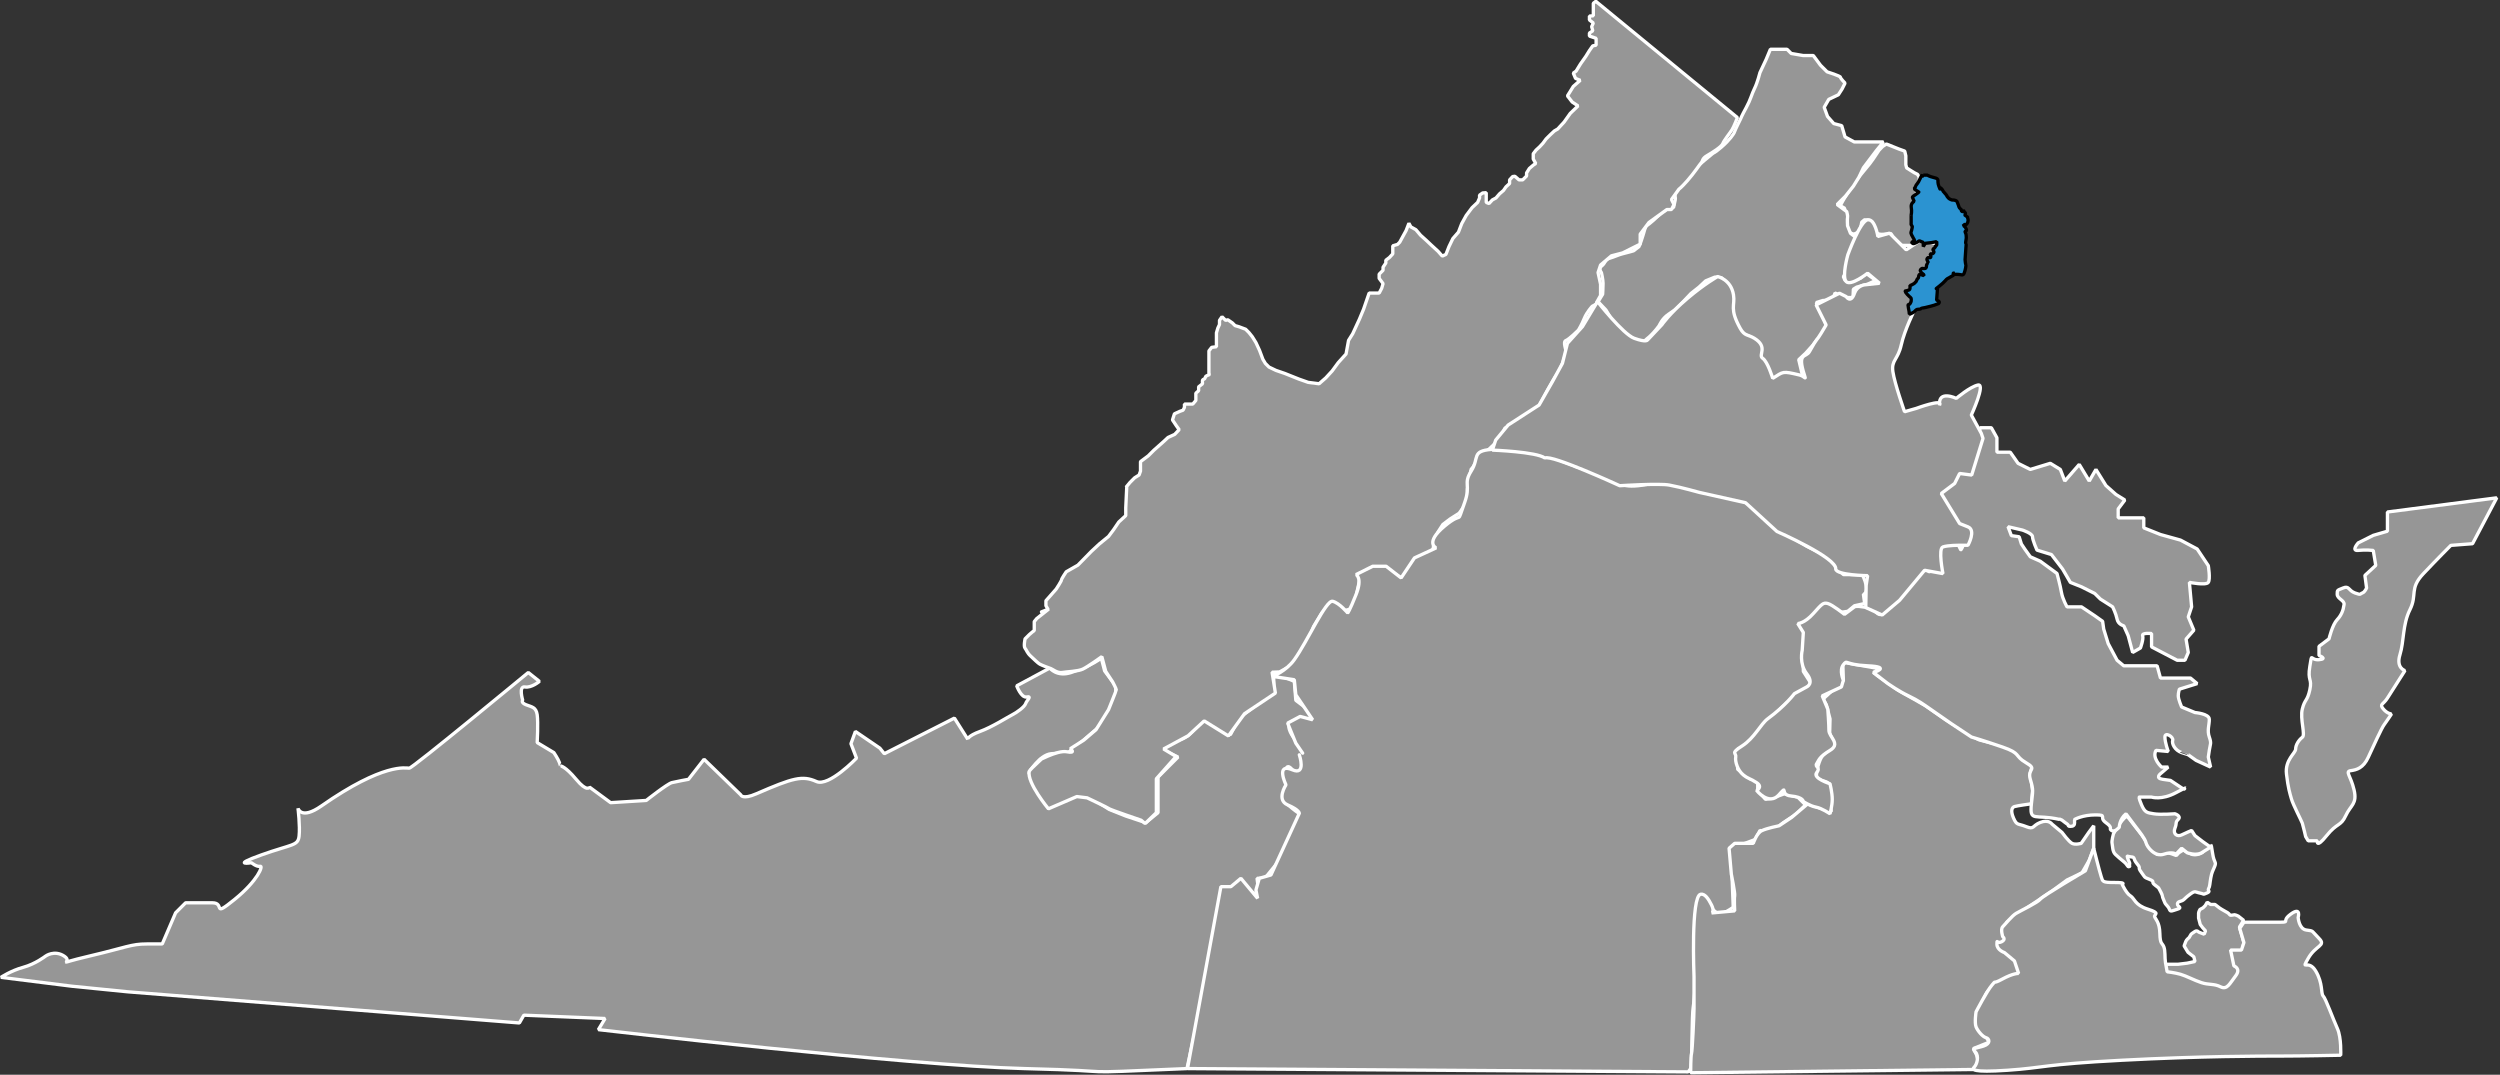
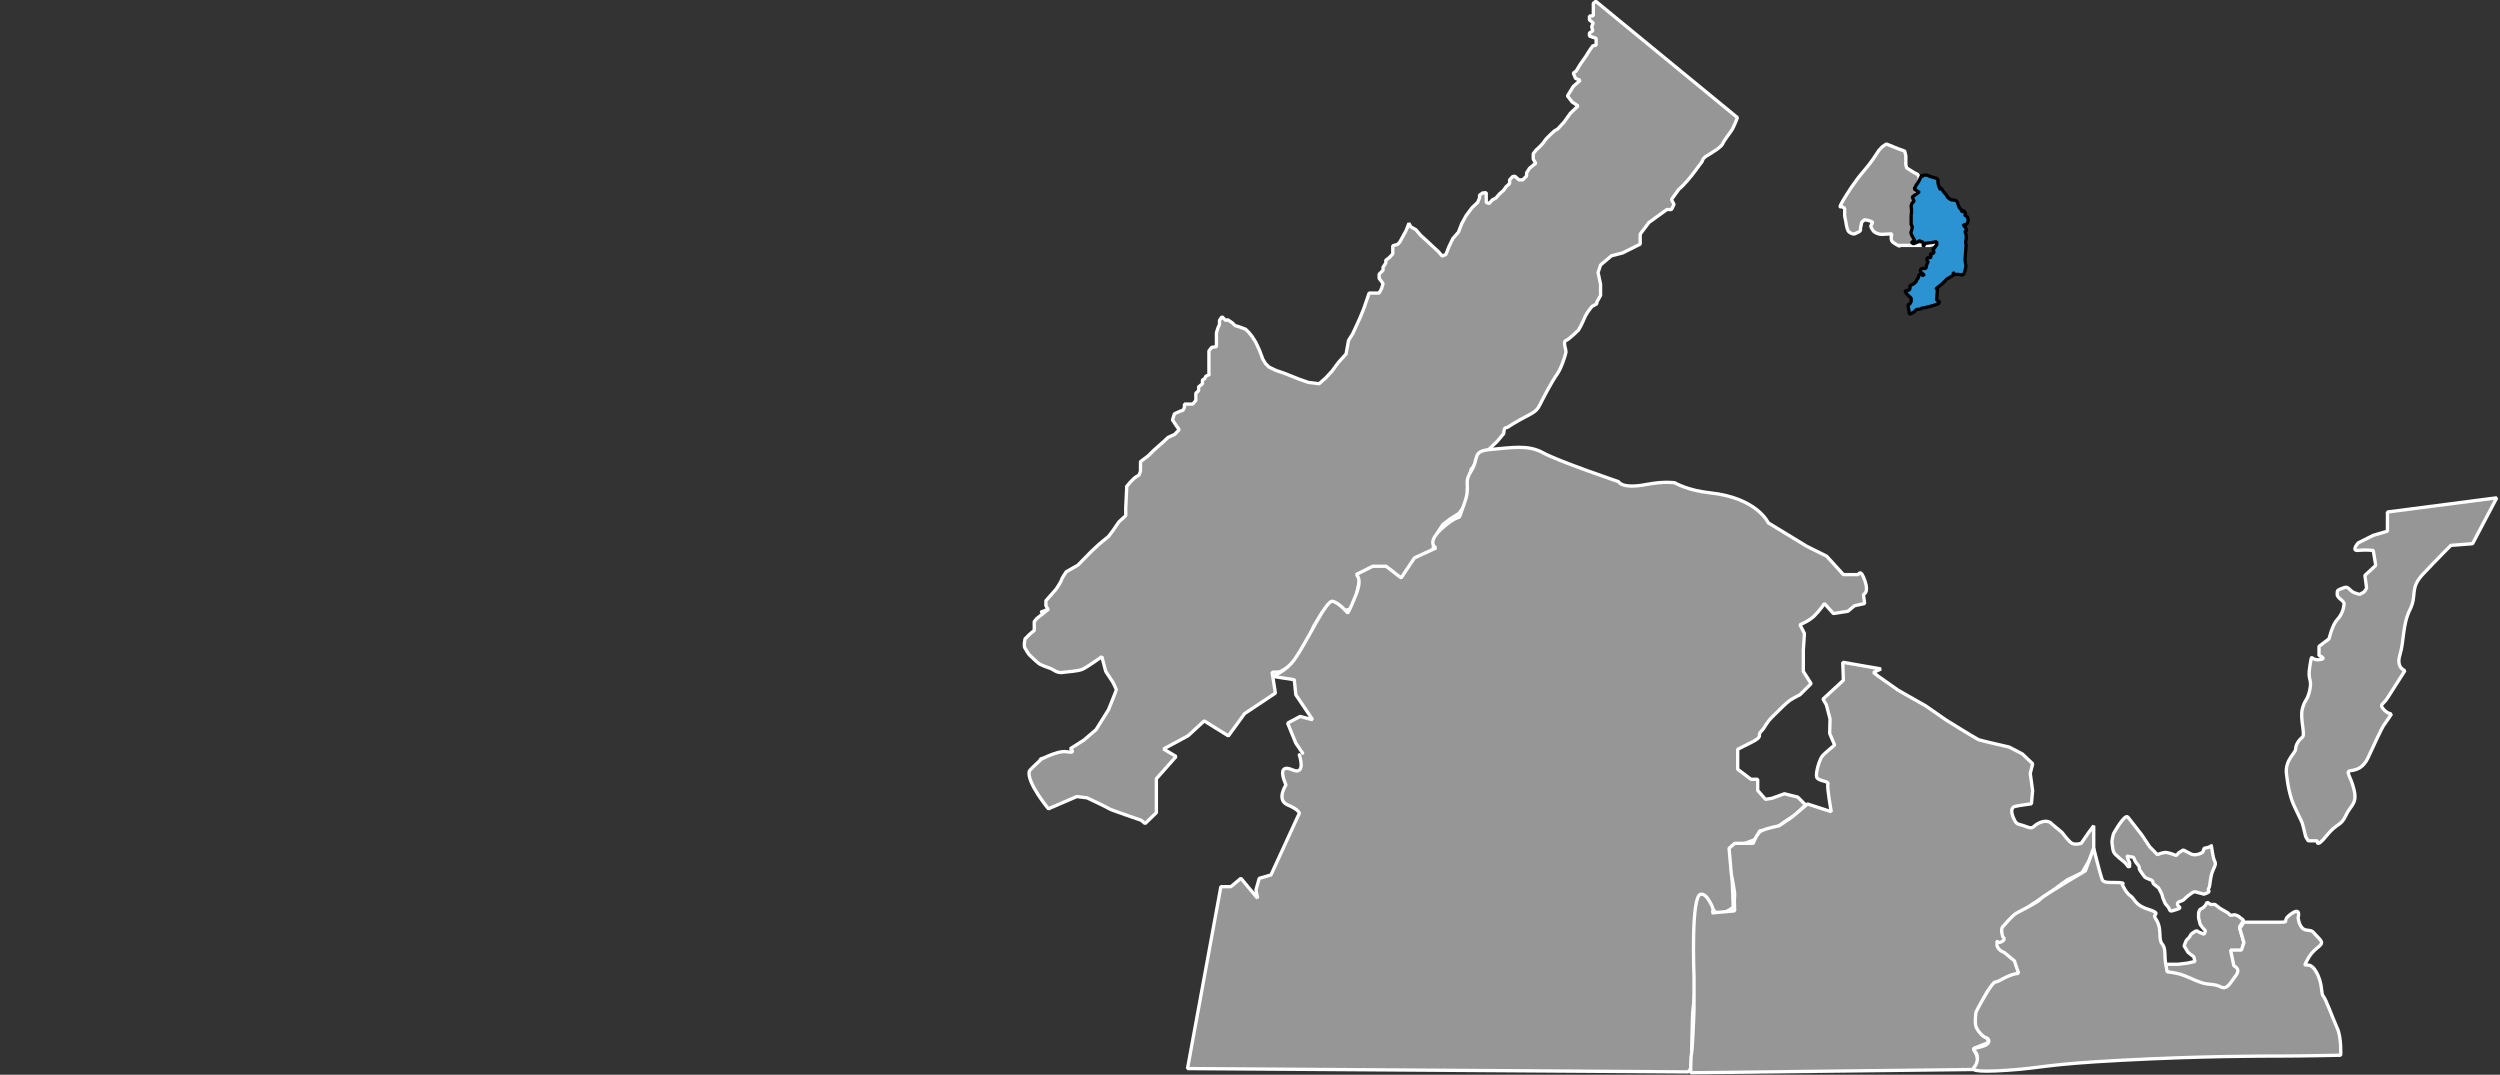
<svg xmlns="http://www.w3.org/2000/svg" width="749px" height="322px" version="1.1" xml:space="preserve" style="fill-rule:evenodd;clip-rule:evenodd;stroke-linecap:round;stroke-linejoin:bevel;stroke-miterlimit:10;">
  <rect width="100%" height="100%" fill="#333333" stroke="none" />
  <g id="Layer_1">
    <g id="CD-11">
      <path d="M570.985,46.686L570.985,49.353L571.235,50.311L572.027,50.811L573.485,51.728L574.485,52.228L574.985,53.061L574.985,54.269L574.652,55.269L574.193,56.227L574.235,57.435L574.027,58.685L573.652,60.018L573.36,63.393L573.443,65.06L573.652,67.31L573.777,69.602L574.277,70.269L574.402,71.102L577.61,71.31L579.402,71.602L580.277,72.06L580.277,72.935L578.152,73.518L568.818,73.518C568.818,73.518 569.652,74.101 568.235,73.31C566.818,72.519 566.693,72.185 566.61,71.518C566.527,70.851 566.818,70.06 566.818,70.06L563.694,70.215C563.694,70.215 562.818,70.227 561.86,69.685C560.902,69.143 560.694,68.143 560.527,67.935C560.36,67.727 561.068,66.643 561.068,66.643C561.068,66.643 560.859,66.393 560.068,66.143C559.277,65.893 558.61,65.851 558.61,65.851L557.777,66.559C557.777,66.559 557.486,68.143 557.402,68.351C557.318,68.559 557.734,69.059 556.818,69.518C555.902,69.977 555.484,70.226 555.068,70.06C554.652,69.894 553.986,69.727 553.652,69.06C553.318,68.393 553.027,66.727 553.027,66.518C553.027,66.309 552.611,64.768 552.652,64.476C552.693,64.184 552.649,62.393 552.649,62.393L551.735,61.851C551.735,61.851 550.944,62.434 551.527,61.268C552.11,60.102 553.277,58.268 553.36,58.143C553.443,58.018 554.526,56.351 554.693,56.101C554.86,55.851 556.443,53.643 556.443,53.643C556.443,53.643 558.944,50.476 559.152,50.31C559.36,50.144 560.901,48.102 561.193,47.643C561.485,47.184 562.943,45.018 562.943,45.018L564.027,43.893L565.151,43.143L568.901,44.643L570.651,45.268L570.985,46.686Z" style="fill:rgb(150,150,150);fill-rule:nonzero;stroke:white;stroke-width:1px;" />
    </g>
    <g id="CD-10">
-       <path d="M530.401,14.77L535.401,14.77L536.651,16.02L540.276,16.645L543.276,16.645L545.401,19.52L547.401,21.52C547.401,21.52 551.401,22.77 551.401,23.145C551.401,23.52 552.776,24.895 552.776,24.895L551.901,26.645L550.776,28.395L547.901,29.77L546.526,32.145L547.526,34.895L549.401,37.02L551.776,37.645L552.776,41.02L555.526,42.52L564.276,42.52L562.151,45.145L558.276,50.27L556.901,53.145L555.276,55.77L552.901,58.77L550.401,61.27L553.276,63.395C553.276,63.395 553.651,64.77 553.526,65.145C553.401,65.52 553.526,67.645 553.526,67.645L554.401,69.895L556.026,71.145L555.776,73.52L554.776,76.645L553.776,80.52L552.276,82.895L552.776,84.02L555.276,84.02L557.526,83.27L558.776,81.145L559.776,82.395L562.026,84.02L559.526,85.145L556.276,86.02L555.276,86.645L555.151,89.145L552.526,89.145L549.776,87.77L549.026,90.02L546.151,90.02L544.151,90.645L546.651,96.02L547.339,98.02L546.277,100.145L544.402,101.77L543.152,103.395L541.027,105.77L538.902,107.77L540.027,112.52L539.152,114.145L536.777,112.895L534.652,111.895L532.777,112.52L531.902,114.145L530.402,113.27L528.402,110.77L527.777,108.52L526.402,105.145L524.902,102.77L523.902,100.645L520.777,99.645L519.402,96.895L518.402,95.52L518.402,93.645L519.152,90.52L518.402,87.895L516.652,85.77L515.902,83.27L513.777,83.02L511.027,84.145L509.027,86.02L506.652,87.895L504.402,90.27L501.902,92.77L499.902,94.145C497.902,95.52 497.277,97.27 497.027,97.645C496.777,98.02 495.777,99.27 495.402,99.645C495.027,100.02 494.402,100.77 493.402,101.52C492.402,102.27 493.027,102.895 491.527,102.77C490.027,102.645 489.652,101.395 487.902,100.645C486.152,99.895 484.027,97.645 483.777,97.27C483.527,96.895 481.152,92.895 481.152,92.895L478.777,90.395L480.152,88.145C480.152,88.145 480.277,86.02 480.277,84.895C480.277,83.77 479.777,81.645 479.777,81.645C479.777,81.645 478.777,80.52 479.902,79.645C481.027,78.77 480.777,77.77 482.152,77.395C483.527,77.02 485.027,76.27 486.152,76.02C487.277,75.77 489.402,75.145 489.402,75.145L491.027,73.895C491.027,73.895 491.402,73.27 492.277,70.395C493.152,67.52 492.777,68.02 494.152,67.02C495.527,66.02 498.402,63.02 498.402,63.02L501.402,62.145C501.402,62.145 501.652,61.02 501.902,59.895C502.152,58.77 501.027,58.145 503.277,56.145C505.527,54.145 506.402,51.645 508.277,50.02C510.152,48.395 511.777,47.145 512.777,46.27C513.777,45.395 513.152,46.27 515.652,44.145C518.152,42.02 519.527,40.02 519.652,39.52C519.777,39.02 521.527,35.52 521.527,35.52C521.527,35.52 521.777,34.77 523.152,32.27C524.527,29.77 524.777,28.27 525.652,26.52C526.527,24.77 527.277,21.77 527.277,21.77L529.152,17.77L530.401,14.77Z" style="fill:rgb(150,150,150);fill-rule:nonzero;stroke:white;stroke-width:1px;" />
-     </g>
+       </g>
    <g id="CD-9">
-       <path d="M320.943,201.479C327.526,199.27 329.943,197.146 329.943,197.146L330.943,201L334.276,205.479L334.276,209.146L329.609,217.479L322.609,223.479L319.609,225.812C319.609,225.812 319.015,225.42 314.942,225.812C311.414,226.151 308.275,231.479 308.275,231.479L310.275,236.479L314.608,241.812L322.275,238.146L325.608,238.146L332.275,242.479L337.275,244.479L343.275,246.479L346.942,243.479L346.942,232.812L352.942,226.812L348.609,224.812C348.609,224.812 348.942,222.814 352.942,221.813C356.942,220.812 358.609,217.146 358.609,217.146L361.276,215.479L365.609,218.146L368.609,220.146L371.276,215.146L381.609,207.146L381.609,201.479L387.776,204.146L388.224,209.812L395.276,215.146L388.224,216.146C388.224,216.146 386.942,215.48 386.276,217.146C385.61,218.812 388.224,221.813 388.224,221.813L391.61,225.479C391.61,225.479 392.61,228.145 391.943,229.812C391.276,231.479 388.224,232.146 388.224,232.146C388.224,232.146 384.609,225.812 385.276,233.479C385.943,241.146 382.61,238.146 385.943,241.146C389.276,244.146 391.276,244.812 391.276,244.812L383.276,257.812L378.943,263.146L376.61,263.146L377.277,268.479L371.61,265.479L367.277,266.812L355.61,320.146C316.61,321.812 340.53,320.956 306.943,320.146C272.489,319.317 179.276,308.479 179.276,308.479L181.276,305.146L156.943,304.146L155.61,306.479L107.291,302.635L38.277,297.146L21.61,295.479L0.277,292.812C0.277,292.812 3.277,290.812 6.944,289.812C10.611,288.812 13.611,286.479 13.611,286.479C13.611,286.479 16.278,284.479 19.278,286.479C22.278,288.479 15.278,289.146 26.611,286.479C37.944,283.812 39.278,282.812 43.944,282.812L48.611,282.812L52.611,273.479L55.611,270.479L63.611,270.479C67.611,270.479 63.278,275.146 70.278,269.479C77.278,263.812 78.945,259.263 77.945,259.539C76.945,259.813 75.327,258.479 75.327,258.479C75.327,258.479 68.943,259.48 78.276,256.146C87.609,252.812 89.276,253.479 89.609,250.479C89.942,247.479 89.276,242.146 89.276,242.146C89.276,242.146 90.133,245.766 96.276,241.479C115.026,228.395 121.609,230.146 122.609,230.146C123.609,230.146 158.276,201.479 158.276,201.479L161.609,204.146C161.609,204.146 159.276,206.145 157.276,205.812C155.276,205.479 156.609,209.812 156.609,209.812C156.609,209.812 155.942,210.48 157.609,211.146C159.276,211.812 160.609,211.813 160.942,214.146C161.275,216.479 160.942,222.479 160.942,222.479L165.942,225.479C165.942,225.479 167.275,227.479 167.609,228.479C167.943,229.479 167.942,229.479 167.942,229.479C167.942,229.479 169.275,229.479 172.609,233.479C175.943,237.479 176.609,235.812 176.609,235.812L182.942,240.479L193.609,239.812C193.609,239.812 199.942,234.812 201.276,234.479C202.61,234.146 206.276,233.479 206.276,233.479L210.943,227.479L221.943,238.146C221.943,238.146 222.361,239.661 226.61,237.812C237.622,233.023 240.402,232.27 244.61,234.146C248.327,235.803 256.61,227.146 256.61,227.146L254.943,222.812L256.276,219.146L263.609,224.146L264.942,225.812L285.942,215.146L289.942,221.479C289.942,221.479 289.942,220.48 293.609,219.146C297.276,217.812 301.942,214.813 303.276,214.146C304.61,213.479 306.943,211.812 307.276,210.812C307.609,209.812 309.276,208.478 307.609,208.812C305.942,209.146 304.609,205.479 304.609,205.479L314.526,200.145C314.526,200.145 316.632,202.925 320.943,201.479Z" style="fill:rgb(150,150,150);fill-rule:nonzero;stroke:white;stroke-width:1px;" />
-     </g>
+       </g>
    <g id="CD-6">
      <g>
        <path d="M312.026,183.312L314.193,182.479L310.61,185.312L309.86,186.229L309.86,188.895C309.86,188.895 308.777,189.728 308.36,190.145C307.943,190.562 307.11,191.395 307.11,191.395C307.11,191.395 306.61,193.646 307.11,194.229C307.61,194.812 307.693,195.562 308.777,196.562C309.861,197.562 310.944,198.646 311.527,198.979C312.11,199.312 314.527,200.229 314.86,200.312C315.193,200.395 316.777,201.729 318.193,201.479C319.609,201.229 322.9,201.161 324.393,200.471C325.886,199.783 330.11,196.729 330.11,196.729L331.277,201.145L333.36,204.312C333.36,204.312 334.443,206.395 334.443,206.645C334.443,206.895 332.11,212.624 332.11,212.624L328.369,218.615L324.752,221.715L320.666,224.313C320.666,224.313 322.61,225.814 319.61,225.23C316.61,224.646 310.237,228.5 311.928,227.334C313.619,226.168 308.768,230.211 308.356,231.096C307.61,234.481 314.11,242.315 314.11,242.315L322.61,238.649L325.693,239.029C325.693,239.029 331.943,241.981 332.36,242.315C332.777,242.649 341.86,245.732 341.86,245.732L343.082,246.732L346.444,243.482L346.444,233.315L352.36,226.649L348.603,224.393L355.951,220.438L360.777,215.982L368.027,220.482L372.86,213.815L382.11,207.649L381.11,201.399L383.36,201.315L387.277,199.149L388.11,198.732L389.86,195.649L391.693,193.149C391.693,193.149 393.361,187.982 393.527,187.732C393.693,187.482 396.027,183.649 396.027,183.649L398.277,181.232L399.527,180.649L401.86,182.482L402.693,182.982L404.527,182.482L406.402,180.649L406.402,178.023L407.402,173.523L407.402,172.023L412.902,170.523L416.027,170.523L417.652,171.773L420.527,173.648L423.402,170.523L425.152,166.773L429.027,166.773L429.777,161.523L430.902,159.273L432.277,157.148L434.402,155.523L437.152,153.773L439.652,150.273L439.652,146.397C439.652,146.397 440.277,144.897 440.277,144.522C440.277,144.147 440.527,140.522 440.902,140.397C441.277,140.272 442.652,137.647 442.652,137.647L446.027,134.647L448.527,132.272L450.527,129.897C450.527,129.897 450.527,128.147 451.152,128.147C451.777,128.147 451.402,128.022 455.152,125.897C458.902,123.772 460.152,123.647 461.277,121.397C462.402,119.147 465.027,114.147 466.402,112.272C467.777,110.397 469.027,106.356 469.152,105.564C469.277,104.772 468.152,102.397 469.152,102.022C470.152,101.647 472.902,98.897 472.902,98.897C472.902,98.897 473.902,97.272 474.652,95.397C475.402,93.522 477.027,91.772 477.027,91.772L478.402,91.022L478.402,90.522L479.527,88.522L479.527,85.147L478.777,81.647L479.527,79.397L482.777,76.647L486.152,75.772L491.402,73.147L491.402,70.147L494.027,66.647L497.152,64.397L499.402,62.772L500.777,62.772L501.527,61.272L500.777,59.772L503.027,56.647C503.027,56.647 503.527,56.397 505.527,54.147C507.527,51.897 509.402,49.022 509.777,48.647C510.152,48.272 509.902,47.522 511.402,46.647C512.902,45.772 515.777,44.022 516.152,43.022C516.527,42.022 518.277,39.897 518.902,38.897C519.527,37.897 520.527,35.23 520.527,35.23L478.109,0.395L477.359,0.978L477.359,4.728L476.193,4.811L476.193,5.978L477.359,6.895L476.859,7.978L477.193,9.228L476.193,9.895L476.193,10.812L478.193,11.479L478.193,13.562L477.193,13.729L476.193,15.146L475.109,16.896L473.526,19.146L472.193,21.313L471.359,21.896L472.026,23.479L473.443,24.062L471.359,25.895L469.609,28.728L471.026,30.561L472.776,31.728L470.443,33.978L468.609,36.561L466.693,38.644L465.693,39.227L464.359,40.477L463.193,41.644L462.276,42.894L461.276,43.977L460.193,44.977L459.359,46.06L459.359,47.644L460.109,48.977L459.359,49.477L458.193,50.477L457.359,51.81L457.359,52.727L456.193,53.894L455.109,53.894L453.859,52.811L453.193,52.894L452.276,53.894L452.276,54.977L451.193,55.977L450.443,57.06L449.276,58.06L448.193,59.31L447.109,59.893L446.109,60.976L445.276,60.643L445.276,57.727L444.193,57.81L443.276,58.477L443.276,59.31L442.693,60.643L441.026,62.226L439.276,64.559L437.943,66.976L436.943,69.559L435.276,71.476L434.109,73.893L433.193,76.226L432.109,76.726L430.859,75.309L428.776,73.392L427.276,71.975L425.609,70.475L424.193,68.808L422.693,67.975L422.109,66.892L421.276,69.059L420.359,70.726L419.359,72.559L418.693,73.226L417.276,73.643L417.276,76.059L416.276,77.142L415.193,77.975L415.193,78.808L414.359,80.058L414.359,80.975L413.193,82.142L413.193,83.392L413.943,84.392L414.359,84.975L413.943,86.392L413.193,87.809L410.192,87.809L408.526,92.642L407.276,95.642L405.276,99.975L404.026,101.975L403.276,106.058L400.942,108.641L399.109,111.141L397.192,113.224L395.192,114.974L391.942,114.557L389.109,113.557L384.942,111.89L382.275,110.973L380.192,109.973L379.109,108.89L378.359,107.64L377.359,104.973L376.276,102.64L375.193,100.89L374.193,99.64L373.193,98.64L371.193,97.89L370.026,97.557L369.193,96.724L367.86,95.807L367.193,95.974L366.11,94.891L365.36,95.974L365.36,97.224L364.86,98.307L364.443,99.724L364.443,103.891L363.026,104.058L362.193,105.141L362.193,111.725C362.193,111.725 362.36,112.308 362.193,112.308C362.026,112.308 361.276,112.725 361.276,112.725L360.859,113.558C360.859,113.558 360.359,113.641 360.276,113.891C360.193,114.141 360.276,114.974 360.276,114.974L359.109,115.891L359.109,117.058L358.276,117.808L358.276,119.975L357.359,121.058L354.859,121.058L354.859,122.058L354.442,122.891L353.275,123.308L353.602,123.191L351.858,123.975L351.275,125.808L352.439,127.558L353.275,128.725L351.942,130.142L349.942,131.059L348.692,132.226L345.692,134.893L344.025,136.56L341.692,138.31L341.692,141.143L341.275,142.31L339.942,143.143L338.567,144.518L337.359,145.977L337.567,145.977L337.275,152.143L337.275,154.477L335.192,156.393L333.609,158.727L332.109,160.727L329.359,162.977L326.942,165.227L322.942,169.31L319.442,171.31C319.442,171.31 318.025,173.394 318.025,173.727C318.025,174.06 316.442,176.477 316.442,176.477L313.359,179.977L313.359,181.477L313.942,182.477" style="fill:rgb(150,150,150);fill-rule:nonzero;stroke:white;stroke-width:1px;" />
      </g>
    </g>
    <g id="CD-5">
      <path d="M390.276,225.645L388.224,222.645L385.776,216.645L389.526,214.645L393.276,215.645L388.224,208.145L387.776,203.645L381.276,202.645C381.276,202.645 385.271,201.141 387.776,197.645C391.739,192.116 397.276,179.645 399.276,180.145C401.276,180.645 403.776,183.645 403.776,183.645C403.776,183.645 404.276,183.123 406.276,178.133C408.276,173.143 406.276,172.145 406.276,172.145L411.276,169.645L415.276,169.645L419.776,173.145L423.776,167.145L430.276,164.145C430.276,164.145 426.776,162.645 432.776,157.645C438.776,152.645 436.127,157.932 438.776,150.645C440.776,145.145 438.276,145.088 440.776,141.118C443.276,137.146 440.776,135.145 446.776,134.645C452.776,134.145 457.776,133.145 462.276,135.645C466.776,138.145 484.943,144.312 484.943,144.312C484.943,144.312 485.767,146.584 493.276,145.145C498.716,144.102 501.776,144.645 501.776,144.645C501.776,144.645 505.552,146.933 512.276,147.645C526.443,149.145 529.776,156.645 529.776,156.645L541.276,163.645L547.276,166.645L552.276,172.145L556.776,172.145C556.776,172.145 557.442,170.119 558.776,174.145C559.991,177.812 558.276,178.031 558.276,178.031L558.651,180.812L555.61,181.479L553.61,183.145L549.276,183.812L546.61,180.812C546.61,180.812 545.277,182.813 543.61,184.479C541.943,186.145 539.276,187.145 539.276,187.145L540.61,189.812L540.276,194.812L540.276,201.145L542.61,204.812L539.276,208.145C539.276,208.145 537.276,209.145 536.276,209.812C535.276,210.479 532.943,212.812 530.943,214.812C528.943,216.812 528.944,217.811 527.61,219.145C526.276,220.479 528.61,220.479 524.61,222.479L520.61,224.479L520.61,230.479L524.61,233.479L526.61,233.479L526.61,236.812L528.943,239.479L530.943,239.145L534.61,237.812L538.61,238.812L540.943,241.145L538.276,243.812L534.276,246.479C534.276,246.479 532.276,248.145 531.276,248.812C530.276,249.479 527.276,248.812 527.276,248.812L525.943,251.479L520.61,253.479L518.61,254.812L519.276,271.812C519.276,271.812 517.943,272.812 515.943,273.812C513.943,274.812 509.943,268.145 509.943,268.145C509.943,268.145 508.943,276.145 508.943,278.812C508.943,281.479 507.609,300.479 507.276,301.812C506.943,303.145 506.776,319.812 506.776,319.812L505.776,321.145L355.776,320.145L365.776,265.645L368.776,265.645L371.776,263.145L376.776,269.145L376.276,266.645L377.276,263.145L380.776,262.145L389.276,243.645C389.276,243.645 389.276,242.645 385.776,241.145C382.276,239.645 385.276,235.145 385.276,235.145C385.276,235.145 382.026,228.395 387.223,230.645C391.425,232.464 389.276,226.145 389.276,226.145" style="fill:rgb(150,150,150);fill-rule:nonzero;stroke:white;stroke-width:1px;" />
    </g>
    <g id="CD-4">
      <path d="M552.091,198.416L552.278,203.812L546.168,209.447L547.168,211.145L548.278,215.395L548.168,219.738L549.65,223.215C549.65,223.215 546.962,225.412 546.054,226.386C545.148,227.36 543.908,231.541 544.278,232.814C544.647,234.087 548.008,233.912 547.652,234.897C547.295,235.883 548.652,243.188 548.652,243.188L541.537,240.875L536.778,244.897L533.028,247.397C533.028,247.397 529.278,248.147 527.778,248.897C526.278,249.647 525.278,252.668 525.278,252.668L519.705,252.668L518.028,254.147L518.705,261.897C518.705,261.897 519.882,267.647 519.705,268.397C519.528,269.147 519.705,272.897 519.705,272.897L512.778,273.522C512.778,273.522 513.778,273.147 512.778,271.147C511.778,269.147 510.752,267.708 509.528,267.908C506.528,268.397 507.528,292.647 507.528,292.647L507.528,302.147C507.528,303.897 507.028,314.897 506.778,315.647C506.528,316.397 506.528,321.397 506.528,321.397L593.278,320.397L592.219,316.147L591.219,314.147L595.903,312.272L592.278,304.897C592.278,304.897 593.463,300.586 594.986,297.822C596.465,295.134 600.278,293.397 600.278,293.397L605.778,291.647L602.278,285.147L600.528,280.397L601.253,276.295L607.815,271.63L614.855,266.912L619.28,263.645L623.779,261.488L625.959,257.713L627.28,254.147L627.28,247.397L625.78,249.397L623.53,252.668C623.53,252.668 621.78,253.189 620.78,252.668C619.78,252.147 617.78,249.397 617.78,249.397L614.78,246.897C614.78,246.897 613.78,245.397 611.28,246.397C608.78,247.397 609.53,248.647 607.03,247.647C604.53,246.647 604.28,247.397 603.28,245.147C602.28,242.897 602.78,241.897 603.53,241.647C604.28,241.397 608.614,240.814 608.614,240.814L608.977,236.898L608.264,231.717L608.995,228.816L605.88,225.87L601.945,223.814C601.945,223.814 593.769,221.949 592.939,221.662C592.109,221.375 582.93,215.645 582.93,215.645L576.945,211.481L568.69,206.795L562.7,202.573L561.278,201.479L563.528,200.417L552.091,198.416Z" style="fill:rgb(150,150,150);fill-rule:nonzero;stroke:white;stroke-width:1px;" />
    </g>
    <g id="CD-3">
      <path d="M672.193,275.729L670.61,274.479C670.61,274.479 669.776,274.062 669.443,274.062C669.11,274.062 668.277,274.395 668.027,274.062C667.777,273.729 667.527,273.48 666.86,273.146C666.193,272.812 665.027,272.062 665.027,272.062L663.61,270.979L662.297,270.979L661.277,270.312L660.693,271.312L660.027,271.979L659.11,272.479C659.11,272.479 658.693,273.228 658.693,273.562L658.693,275.062L659.193,276.979L659.943,277.979L660.777,278.896L660.36,279.896L658.693,279.229C658.693,279.229 658.277,278.645 657.61,279.062C656.943,279.479 656.526,279.813 656.443,279.896C656.36,279.979 655.86,280.896 655.86,280.896C655.86,280.896 655.027,281.562 654.86,282.062C654.693,282.562 654.36,283.396 654.36,283.396L655.527,285.312L657.277,286.676L657.61,288.062L655.277,288.562L652.527,288.896L648.861,288.896L648.777,292.479C648.777,292.479 651.943,292.145 652.693,292.312C653.443,292.479 657.726,294.713 658.075,294.852C658.424,294.992 661.65,295.979 662.297,295.979C662.944,295.979 665.027,295.978 665.277,296.062C665.527,296.146 667.144,296.407 667.61,296.062C668.076,295.718 671.214,291.703 671.214,291.703L669.277,285.312L671.726,285.045L672.276,282.395L670.943,277.729L672.193,275.729Z" style="fill:rgb(150,150,150);fill-rule:nonzero;stroke:white;stroke-width:1px;" />
      <path d="M660.36,254.145C660.36,254.145 662.365,253.785 662.393,253.467C662.444,252.897 662.57,253.472 662.878,255.562C663.358,258.812 664.107,258.062 663.524,259.562C662.941,261.062 662.692,261.146 662.358,262.979C662.024,264.812 662.108,265.562 661.691,266.229C661.274,266.896 662.526,266.978 661.15,267.562C659.774,268.146 660.525,267.812 659.108,267.562C657.691,267.312 657.774,266.71 656.191,267.886C654.608,269.062 654.775,269.146 654.108,269.646C653.441,270.146 652.442,269.978 652.358,270.812C652.274,271.646 654.025,271.896 652.358,272.396C650.691,272.896 650.274,273.313 649.941,272.396C649.608,271.479 648.774,271.062 648.524,270.312C648.274,269.562 647.858,268.896 647.858,268.479C647.858,268.062 646.986,266.479 646.837,266.229C646.69,265.979 646.941,266.146 645.608,265.146C644.275,264.146 645.857,264.209 644.024,263.469C642.191,262.729 642.774,262.978 641.524,261.312C640.274,259.646 641.607,260.395 640.274,258.812C638.941,257.229 639.774,256.812 638.524,256.729C637.274,256.646 637.191,256.109 637.441,257.085C637.691,258.061 638.19,258.312 638.024,258.979C637.858,259.646 638.358,259.48 637.858,259.646C637.358,259.812 637.524,259.146 636.274,258.146C635.024,257.146 634.69,256.812 633.774,255.979C632.858,255.146 632.94,253.396 632.774,252.646C632.608,251.896 633.191,249.812 633.191,249.812C633.191,249.812 636.591,243.621 637.524,244.812C638.456,246.004 641.691,250.146 641.691,250.146L644.024,253.667L646.358,256.063C646.358,256.063 647.608,255.481 648.608,255.397C649.608,255.313 652.024,256.313 652.024,256.313L652.774,255.48L654.108,254.647C654.108,254.647 654.692,254.979 656.358,255.813C658.024,256.647 659.941,255.313 659.941,255.313L660.36,254.145Z" style="fill:rgb(150,150,150);fill-rule:nonzero;stroke:white;stroke-width:1px;" />
    </g>
    <g id="CD-2">
      <path d="M748.026,149.145L715.276,153.395L715.276,159.145L711.026,160.395L706.526,162.645C706.526,162.645 704.276,165.145 706.526,164.895C708.776,164.645 711.026,164.914 711.026,164.914L711.776,169.395L708.526,172.395L709.026,176.145C709.026,176.145 708.526,177.395 707.776,177.645C707.026,177.895 707.526,178.395 705.526,177.645C703.526,176.895 703.827,175.395 702.026,176.145C700.225,176.895 700.225,176.688 700.225,178.041C700.225,179.394 702.526,179.895 702.276,181.145L702.026,182.395C702.026,182.395 701.673,184.145 700.225,185.645C698.776,187.145 697.776,191.395 697.776,191.395L694.776,193.645L694.776,196.395C694.776,196.395 697.526,197.395 694.776,197.645C692.026,197.895 692.776,195.145 692.026,199.645C691.276,204.145 692.776,203.145 692.026,206.645C691.276,210.145 690.526,209.395 689.776,212.395C689.026,215.395 690.776,220.145 689.776,220.895C688.776,221.645 687.776,223.145 687.776,224.395C687.776,225.645 684.526,227.645 685.026,231.895C685.526,236.145 686.026,237.645 686.526,239.395C687.026,241.145 689.526,245.895 689.776,246.645C690.026,247.395 690.776,250.645 690.776,250.645L691.526,251.895L694.276,251.895C694.276,251.895 693.827,254.395 697.026,250.395C700.225,246.395 701.276,247.645 702.776,244.395C704.276,241.145 706.276,240.895 705.276,236.645C704.276,232.395 702.526,231.145 704.276,230.895C706.026,230.645 708.026,230.145 709.526,226.895C711.026,223.645 713.526,218.145 714.276,217.145C715.026,216.145 716.5,213.895 716.5,213.895C716.5,213.895 715.276,213.895 714.026,212.395C712.776,210.895 714.026,211.145 715.276,209.145C716.526,207.145 720.526,200.907 720.526,200.907C720.526,200.907 717.776,200.145 719.026,196.145C720.276,192.145 719.776,187.145 722.026,182.645C724.276,178.145 721.776,176.395 726.026,171.895C730.276,167.395 734.276,163.395 734.276,163.395L740.776,162.895L748.026,149.145Z" style="fill:rgb(150,150,150);fill-rule:nonzero;stroke:white;stroke-width:1px;stroke-linecap:butt;stroke-linejoin:miter;" />
      <path d="M627.276,254.145L626.776,255.496L624.776,260.895C624.776,260.895 612.026,268.395 611.276,269.395C610.526,270.395 605.276,272.895 604.026,273.645C602.776,274.395 600.776,276.895 600.026,277.645C599.276,278.395 600.026,280.645 600.026,280.645C600.026,280.645 601.11,281.395 599.693,282.145C598.276,282.895 598.276,281.145 598.276,282.895C598.276,284.645 600.526,285.395 600.526,285.395L603.526,287.895L604.776,291.645C604.776,291.645 603.277,291.479 599.776,293.395C596.673,295.092 598.276,293.395 596.776,295.145C595.276,296.895 592.026,303.145 592.026,303.145C592.026,303.145 591.526,306.395 592.026,307.645C592.526,308.895 594.026,310.645 595.026,310.895C596.026,311.145 596.526,312.645 594.276,313.395C592.026,314.145 590.581,313.895 591.802,315.145C593.025,316.395 592.276,318.895 591.526,319.645C590.776,320.395 590.526,321.395 601.526,320.645C612.526,319.895 612.026,318.895 635.776,317.645C659.526,316.395 677.276,316.395 683.276,316.395C689.276,316.395 701.276,316.145 701.276,316.145C701.276,316.145 701.526,310.895 700.276,308.145C699.026,305.395 696.776,299.145 696.026,298.395C695.276,297.645 696.026,294.645 693.776,290.895C691.526,287.145 689.276,291.145 691.526,287.145C693.776,283.145 697.026,283.395 694.776,281.145C692.526,278.895 693.276,278.895 691.026,278.645C688.776,278.395 688.526,274.895 688.526,274.895C688.526,274.895 689.526,271.498 686.276,273.895C683.026,276.293 687.026,276.293 681.776,276.293L675.276,276.293L672.276,276.293L671.026,278.145L672.276,282.395L671.526,284.645L668.276,284.645L669.276,289.395C669.276,289.395 671.526,290.145 669.776,292.395C668.026,294.645 667.276,296.645 665.276,295.645C663.276,294.645 661.776,295.145 659.526,294.395C657.276,293.645 655.026,292.395 653.276,291.895C651.526,291.395 649.276,291.145 649.276,291.145C649.276,291.145 649.026,289.895 648.776,288.395C648.526,286.895 648.776,284.895 648.276,283.645C647.776,282.395 647.163,282.998 647.093,279.645C647.025,276.293 645.776,275.395 645.526,274.645C645.276,273.895 647.526,273.645 643.526,272.395C639.526,271.145 639.526,269.145 638.276,268.395C637.026,267.645 635.776,264.895 635.776,264.895C635.776,264.895 637.276,264.395 633.526,264.395C629.776,264.395 630.026,264.145 629.526,262.645C629.026,261.145 627.276,254.145 627.276,254.145Z" style="fill:rgb(150,150,150);fill-rule:nonzero;stroke:white;stroke-width:1px;stroke-linecap:butt;stroke-linejoin:miter;" />
    </g>
    <g id="CD-1">
-       <path d="M621.526,245.832C621.547,245.957 621.63,246.915 621.338,247.228C621.046,247.541 620.776,247.562 620.192,247.582C619.608,247.602 619.65,247.27 619.608,247.144C619.566,247.018 618.817,246.519 618.817,246.519L617.733,245.686L616.942,245.352L616.942,245.478C609.609,243.811 608.02,246.476 608.609,240.811C609.025,236.811 609.275,236.812 608.275,233.478C607.275,230.144 610.65,230.644 606.942,228.478C603.38,226.398 605.65,225.769 599.942,223.811C593.565,221.623 590.643,220.811 590.643,220.811L584.609,216.811L576.942,211.478C576.942,211.478 574.651,209.812 571.796,208.478C568.942,207.144 565.608,204.811 565.608,204.811L561.274,201.478C561.274,201.478 566.942,199.812 559.608,199.478C552.274,199.144 553.607,197.477 552.274,199.144C550.941,200.811 552.274,203.811 552.274,203.811L551.68,205.811L545.941,208.478L547.608,212.478C547.608,212.478 547.941,216.811 547.941,218.811C547.941,220.811 551.607,222.811 548.274,224.811C544.941,226.811 544.94,227.811 544.274,228.811C543.608,229.811 545.607,229.812 544.274,231.478C542.941,233.144 548.274,234.811 548.274,234.811C548.274,234.811 548.941,237.478 548.941,239.478C548.941,241.478 548.274,243.811 548.274,243.811C548.274,243.811 545.845,242.144 544.06,241.811C542.274,241.478 540.274,240.144 540.274,240.144C540.274,240.144 540.275,238.812 536.608,238.478C532.941,238.144 535.941,234.81 532.941,238.144C529.941,241.478 526.274,236.811 526.274,236.811C526.274,236.811 528.274,235.812 526.274,234.478C524.274,233.144 523.94,233.477 522.274,232.144C520.608,230.811 519.774,228.144 520.024,226.811C520.274,225.478 518.274,225.812 521.941,223.478C525.608,221.144 527.524,216.877 529.623,215.336C534.956,211.419 537.608,207.811 537.608,207.811L541.274,205.811C541.274,205.811 543.607,204.811 541.274,201.811C538.941,198.811 539.941,194.811 539.941,194.811L540.274,189.478L538.608,186.811C538.608,186.811 540.607,186.811 543.274,183.811C545.941,180.811 546.275,180.478 547.608,180.811C548.941,181.144 552.602,184.064 552.602,184.064L555.608,181.811C555.608,181.811 556.274,181.478 557.941,181.811C559.608,182.144 560.942,181.811 561.608,182.811C562.274,183.811 563.608,185.144 564.608,182.811C565.608,180.478 565.149,182.019 569.274,178.811C571.878,176.786 573.608,173.144 573.608,173.144L574.941,169.811L577.608,170.478C577.608,170.478 577.607,172.477 579.274,170.144C580.941,167.811 581.217,163.811 581.217,163.811C581.217,163.811 580.942,160.478 584.608,161.811C588.274,163.144 586.735,166.736 588.274,163.144C590.149,158.769 591.608,158.144 587.941,157.811C584.274,157.478 582.941,151.811 582.941,151.811L581.217,147.144L584.274,145.144L585.608,144.144L586.608,140.644L590.642,141.117L591.608,137.811L592.941,129.478L593.274,128.145L596.608,128.145L598.274,131.145L598.274,135.478L602.274,135.478L604.608,138.811L608.274,140.644L614.274,138.811L617.274,140.644L618.608,144.117L622.941,139.144L625.941,144.117L627.941,140.644L630.941,145.478L633.941,148.144L636.608,149.811L634.608,152.478L634.608,155.144L642.274,155.144L642.274,158.144L647.274,160.144L653.274,161.811L658.274,164.478L661.608,169.478C661.608,169.478 662.275,173.478 661.608,174.478C660.941,175.478 655.941,174.478 655.941,174.478L656.608,181.811L655.608,184.811L657.274,188.811L654.941,191.478L655.608,195.478L654.608,197.811L652.274,197.811L644.608,193.811L644.608,189.811C644.608,189.811 641.608,189.478 641.941,190.478C642.274,191.478 641.274,194.144 641.274,194.144L638.941,195.478L637.608,190.478L636.274,187.478C636.274,187.478 634.607,187.145 634.274,185.478C633.941,183.811 632.941,181.811 632.941,181.811L629.274,179.478L627.588,177.811L623.608,175.811L620.274,174.478L617.941,170.478L614.608,166.144L610.274,164.811C610.274,164.811 608.941,161.811 608.941,160.811C608.941,159.811 605.941,158.811 605.941,158.811L601.608,157.811L602.608,160.478L604.941,160.811L605.608,162.978L606.608,164.478L608.274,166.811L611.274,168.144L616.274,171.811C616.274,171.811 617.275,175.478 617.608,177.478C617.941,179.478 619.274,181.811 619.274,181.811L623.608,181.811L627.588,184.478L629.941,186.144L630.274,188.478L631.608,192.811L634.274,197.811L636.274,199.478L646.274,199.478L647.274,203.144L656.274,203.144L658.274,204.811L652.941,206.478C652.941,206.478 652.608,207.478 652.608,208.478C652.608,209.478 653.608,211.811 653.608,211.811L657.608,213.478C657.608,213.478 661.869,213.812 661.905,215.478C661.941,217.144 661.202,218.811 661.905,220.811C662.608,222.811 662.204,222.811 661.906,224.811L661.608,226.811L662.295,229.811L657.941,227.811L655.608,226.144C655.608,226.144 655.608,226.145 653.608,225.478C651.608,224.811 650.608,222.811 650.941,221.811C651.274,220.811 648.608,219.144 648.608,220.811C648.608,222.478 649.608,225.144 649.608,225.144L645.941,224.811C644.608,227.144 647.608,229.811 647.608,229.811L649.608,229.811L647.274,231.811C647.274,231.811 645.608,233.145 647.941,233.478L650.274,233.811L650.356,233.868L654.274,236.478C654.274,236.478 656.274,235.145 651.941,237.478C647.608,239.811 644.608,238.811 644.608,238.811L640.941,238.811C640.941,238.811 640.608,238.81 641.608,241.144C642.608,243.478 643.274,243.478 645.274,243.811C647.274,244.144 651.608,243.811 651.608,243.811C651.608,243.811 653.608,244.478 652.608,245.478C651.608,246.478 652.275,246.477 651.608,248.144C650.941,249.811 652.275,250.81 653.608,250.144C654.941,249.478 656.608,248.811 656.608,248.811L657.608,250.353L659.941,252.144L662.295,253.811C662.295,253.811 661.275,254.479 659.608,255.479C657.941,256.479 655.274,255.479 655.274,255.479L653.608,254.144L651.941,255.922C651.941,255.922 650.94,255.033 648.274,255.922C645.608,256.812 643.274,253.813 642.941,252.479C642.608,251.144 640.941,249.144 639.941,247.812C638.941,246.479 636.941,243.812 636.941,243.812C634.941,245.479 634.941,247.812 634.941,247.812C634.941,247.812 633.608,249.479 632.608,248.812C631.608,248.144 633.274,248.146 630.941,246.479C628.608,244.812 631.629,244.145 627.785,244.145C623.941,244.145 621.608,245.479 621.608,245.479" style="fill:rgb(150,150,150);fill-rule:nonzero;stroke:white;stroke-width:1px;stroke-linecap:butt;stroke-linejoin:miter;" />
-     </g>
+       </g>
    <g id="CD-7">
-       <path d="M478.609,90.353L474.109,97.853L469.609,102.853L468.109,108.853L465.109,114.353L461.109,121.353L451.827,127.353L448.109,131.853L447.109,134.853C447.109,134.853 460.359,135.353 462.859,137.228C464.859,136.103 485.276,145.52 485.276,145.52C485.276,145.52 497.131,144.763 500.109,145.326C503.793,146.02 509.109,147.52 509.109,147.52L522.968,150.618L532.376,159.234C532.376,159.234 550.357,167.103 549.983,170.466C550.107,172.353 559.543,172.466 559.543,172.466L559.107,175.353L558.982,182.02L563.899,184.265L569.107,179.853L576.607,170.853L582.107,171.853C582.107,171.853 580.607,164.353 582.107,163.853C583.607,163.353 587.107,163.353 587.107,163.353L589.607,163.353C589.607,163.353 592.107,158.853 589.607,157.853L587.107,156.853L581.607,147.853L585.607,144.853L587.107,141.853L590.717,142.326L594.107,131.353L593.607,129.853L590.607,124.353C590.607,124.353 594.982,114.853 592.607,115.353C590.232,115.853 586.107,119.353 586.107,119.353C586.107,119.353 580.607,116.728 581.107,121.353C582.232,119.353 574.107,122.353 574.107,122.353L570.607,123.353C570.607,123.353 567.607,114.853 567.107,111.353C566.607,107.853 568.607,107.853 569.607,103.353C570.607,98.853 573.607,92.853 573.607,92.853C573.607,92.853 575.607,88.853 575.107,86.353C574.607,83.853 581.107,76.853 581.107,76.853L582.781,73.83L575.607,71.853L571.107,74.853L566.107,69.853L562.607,70.853C562.607,70.853 561.811,65.52 559.543,65.853C557.275,66.186 553.607,76.353 553.607,76.353C553.607,76.353 551.774,82.853 553.107,84.353C554.44,85.853 559.543,81.853 559.543,81.853L563.107,84.853L558.543,85.353C558.543,85.353 556.376,85.632 555.607,87.853C554.482,91.103 553.107,88.853 553.107,88.853L551.107,87.853L544.107,91.353L547.107,97.353L545.607,99.853C544.107,102.353 544.607,100.853 542.107,105.353C541.048,107.257 538.364,105.47 540.607,112.353C541.191,114.145 540.754,112.737 539.149,112.353C533.88,111.096 534.358,111.312 531.107,113.353C531.107,113.353 529.607,108.353 528.107,107.353C526.607,106.353 529.899,104.02 525.607,101.353C523.702,100.169 522.691,100.77 521.357,98.353C518.06,92.379 519.875,91.627 519.357,88.353C518.624,83.713 514.607,82.853 514.607,82.853C514.607,82.853 510.736,85.001 505.607,89.353C500.107,94.02 497.903,97.292 497.903,97.292L493.607,101.853C493.607,101.853 493.274,102.686 489.607,101.353C486.287,100.144 478.609,90.353 478.609,90.353Z" style="fill:rgb(150,150,150);fill-rule:nonzero;stroke:white;stroke-width:1px;stroke-linecap:butt;stroke-linejoin:miter;" />
-     </g>
+       </g>
    <g id="CD-8">
      <path d="M576.214,52.468L575.784,53.006C575.784,53.006 575.999,51.77 575.301,53.436C574.603,55.103 574.011,55.372 573.957,55.693C573.902,56.016 573.484,56.553 573.484,56.553L574.172,57.091L574.851,57.521C574.851,57.521 575.086,57.467 574.172,58.113C573.258,58.758 572.882,58.92 572.989,59.187C573.095,59.457 573.484,60.316 573.484,60.316C573.484,60.316 572.397,60.908 572.612,62.144C572.828,63.38 572.584,64.456 572.584,64.456C572.584,64.456 572.556,64.401 572.584,65.101C572.612,65.801 572.572,67.251 572.572,67.251L572.935,67.896C572.935,67.896 572.798,68.865 572.572,69.456C572.343,70.047 573.043,70.852 573.15,71.176C573.256,71.498 573.762,71.982 573.484,72.143C573.204,72.304 572.774,72.574 572.774,72.574C572.774,72.574 572.849,73.111 573.484,72.95C574.118,72.788 575.031,72.142 575.031,72.142L576.214,72.626L576.214,73.882L576.806,72.895C576.806,72.895 577.505,72.841 578.688,72.68C579.871,72.519 580.248,72.358 580.248,72.358L580.248,73.433L579.71,73.883L579.817,74.293L579.602,74.293L579.064,74.669L579.226,75.045L579.441,75.475L579.28,75.797C579.28,75.797 578.903,76.12 578.742,76.066C578.581,76.012 578.312,76.073 578.312,76.073C578.312,76.073 578.366,76.551 578.472,76.712C578.579,76.873 578.366,77.194 578.366,77.194L577.613,77.194C577.613,77.194 577.183,77.464 577.343,77.893C577.504,78.324 577.775,78.753 577.775,78.753C577.775,78.753 577.613,78.753 577.343,79.129C577.074,79.505 577.183,79.935 577.183,79.935L576.913,80.419L576.752,80.419C576.752,80.419 576.375,80.525 576.053,80.419C575.732,80.312 575.301,80.849 575.301,81.01C575.301,81.171 575.623,81.656 575.623,81.656L576.386,82.301L576.386,82.57L575.086,82.14L574.87,82.57L574.763,83.216L574.387,83.646L574.066,84.345L573.486,84.936L572.528,85.474L572.238,85.474L572.238,86.333C572.238,86.333 572.184,86.816 571.968,86.871C571.753,86.925 571.109,87.14 571.109,87.14L570.894,87.14C570.894,87.14 570.463,87.14 571.431,88.215C572.4,89.29 572.666,89.128 572.614,89.72C572.562,90.312 572.668,90.203 572.292,90.903C571.916,91.603 571.434,90.688 571.755,92.193C572.077,93.699 572.025,94.182 572.025,94.182C572.025,94.182 573.23,93.644 573.488,93.429C573.745,93.214 574.068,92.676 574.55,92.676C575.033,92.676 575.477,92.569 575.525,92.461C575.573,92.353 576.164,92.246 576.809,92.139C577.454,92.033 579.497,91.44 579.497,91.44L580.787,90.958C580.787,90.958 581.27,90.527 580.787,90.205C580.304,89.883 580.142,90.098 580.25,89.398C580.357,88.7 580.465,86.226 580.465,86.226C580.465,86.226 579.336,87.034 581.002,85.744C582.668,84.454 583.152,83.594 583.421,83.485C583.691,83.378 584.067,83.164 584.389,82.949C584.711,82.733 585.303,82.465 585.303,82.465C585.303,82.465 585.033,81.767 585.303,81.819L585.573,81.874C585.573,81.874 584.605,82.25 586.11,82.195C587.615,82.141 588.098,82.787 588.474,81.819C588.851,80.851 589.066,79.507 588.957,79.294C588.851,79.079 588.742,77.789 588.742,77.789L588.985,74.187C588.985,74.187 589.12,73.166 588.985,73.004C588.848,72.843 588.918,72.358 589.045,71.714C589.173,71.068 589.025,70.746 589.045,70.424C589.066,70.101 588.742,69.617 588.742,69.403C588.742,69.189 589.345,69.349 589.096,68.651C588.847,67.953 588.527,67.899 588.527,67.899L588.205,67.146C588.205,67.146 588.819,67.522 589.157,67.201C589.495,66.878 589.817,66.072 589.549,65.48C589.281,64.889 589.764,65.211 589.28,64.889C588.796,64.566 589.01,64.62 588.796,64.566C588.581,64.512 588.851,64.03 588.851,64.03C588.851,64.03 588.957,63.814 588.581,63.546C588.205,63.276 588.527,62.955 588.205,63.276C587.883,63.599 587.667,63.222 587.613,63.061C587.559,62.9 587.774,62.846 587.343,62.578C586.913,62.308 586.752,61.503 586.752,61.503L586.321,60.374C586.321,60.374 586.16,60.052 585.408,59.943C584.655,59.837 585.193,60.104 584.333,59.728C583.474,59.352 583.15,58.438 583.15,58.438L582.129,57.255C582.129,57.255 582.075,56.879 581.483,56.341C580.892,55.803 581.59,57.631 580.892,55.803C580.193,53.975 581.268,53.653 579.495,53.223C577.723,52.793 577.506,52.47 577.506,52.47L576.214,52.47L576.214,52.468Z" style="fill:rgb(43,147,209);fill-rule:nonzero;stroke:black;stroke-width:1px;" />
    </g>
  </g>
</svg>